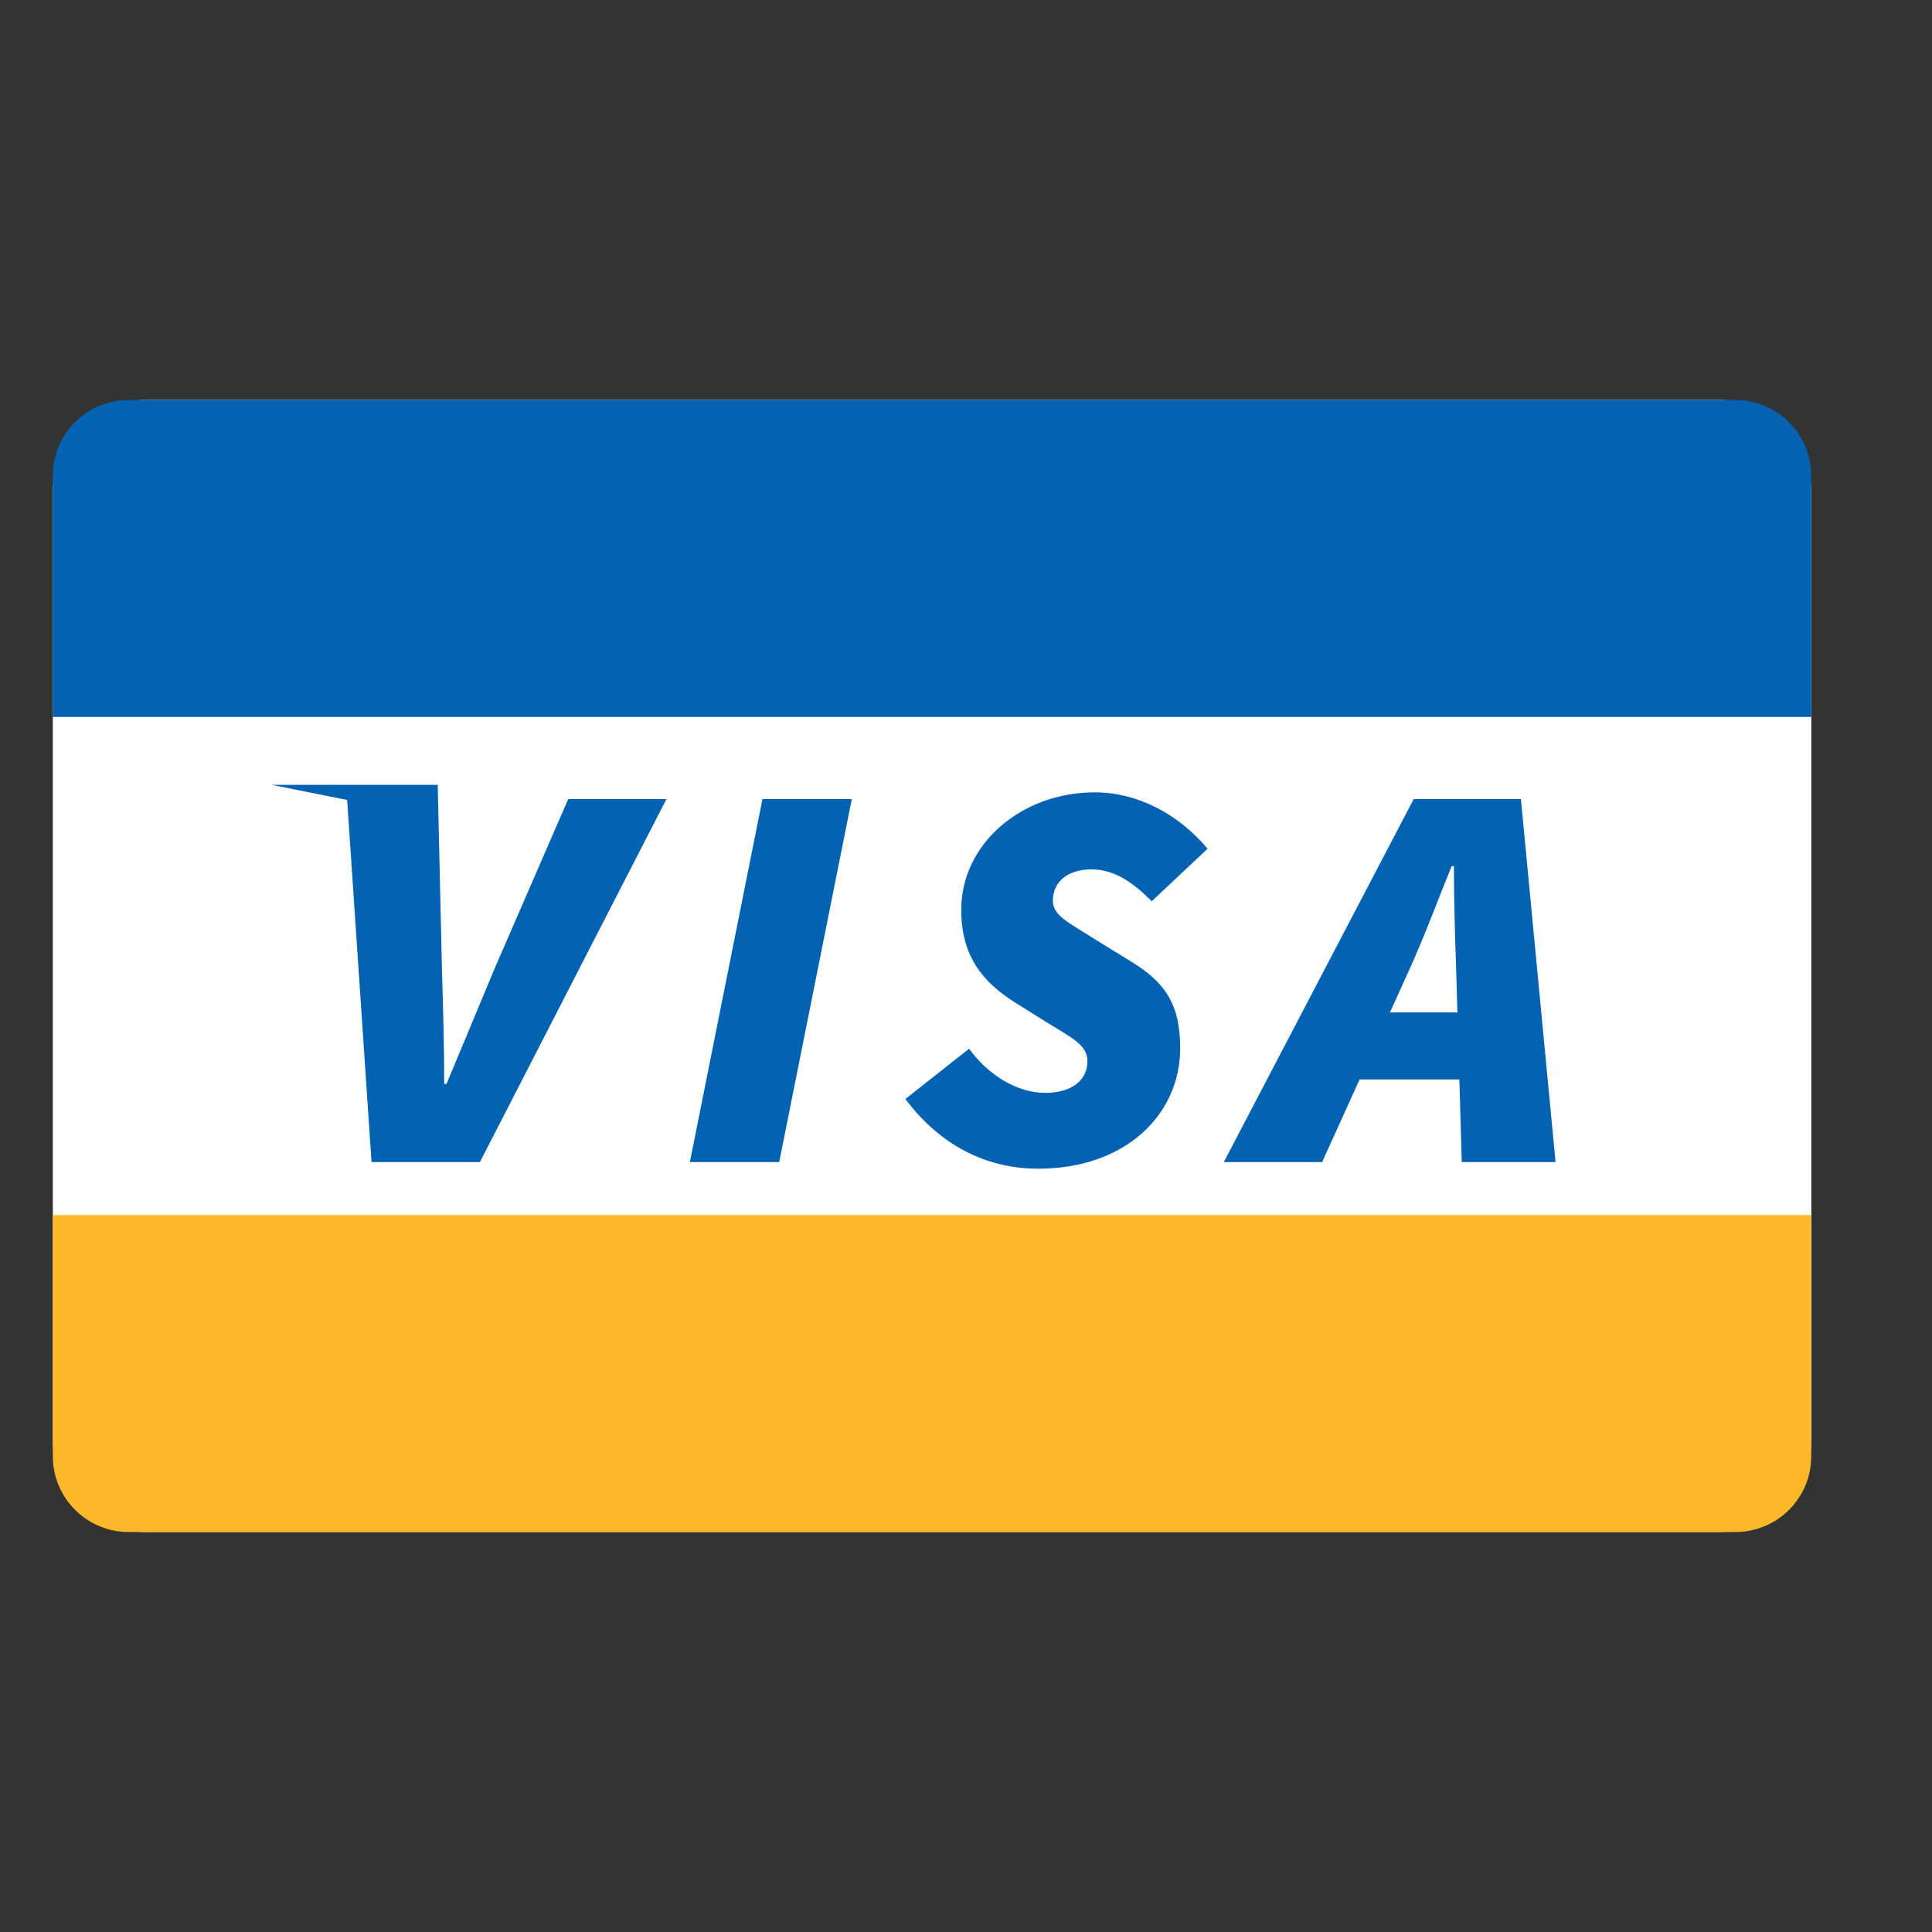
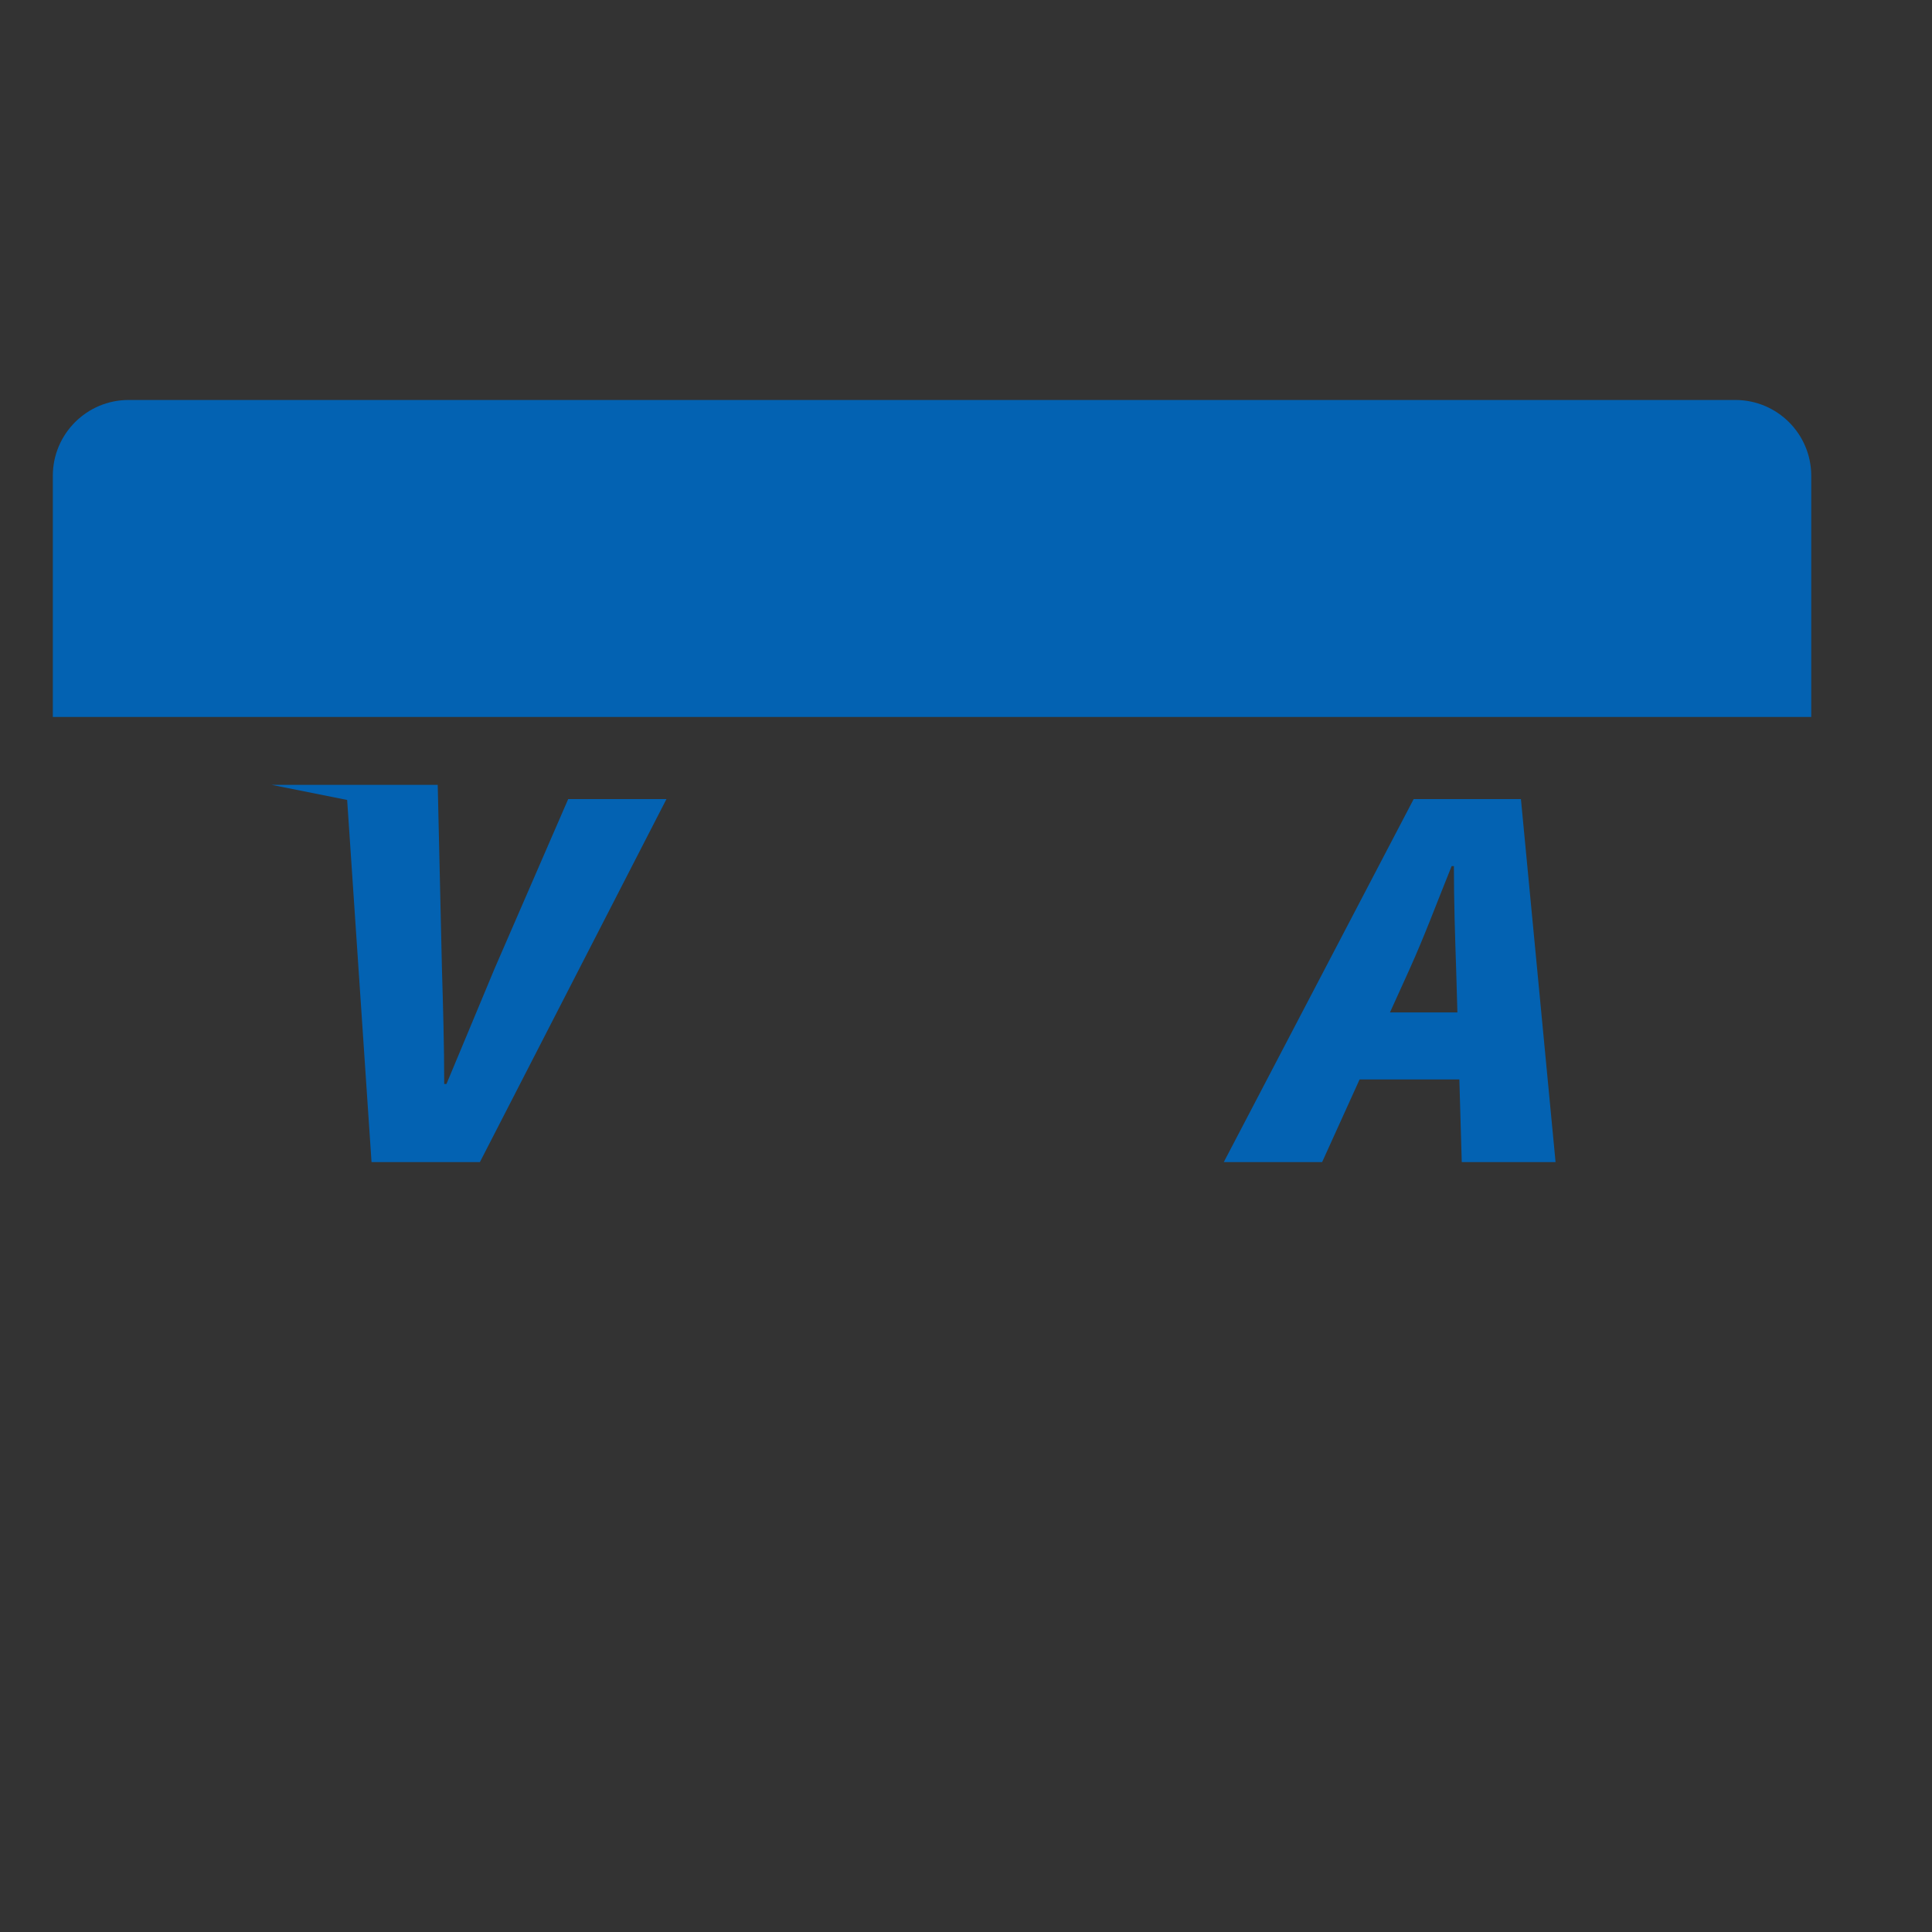
<svg xmlns="http://www.w3.org/2000/svg" version="1.1" id="Capa_1" x="0px" y="0px" viewBox="0 0 256 256" style="enable-background:new 0 0 256 256;" xml:space="preserve">
  <rect x="0" y="0" width="256" height="256" fill="#333333" stroke="none" />
  <style type="text/css">
	.st0{fill:#FFFFFF;}
	.st1{fill:#0362B2;}
	.st2{fill:#FCB829;}
</style>
  <g id="fondo">
-     <path class="st0" d="M227.85,203H19.15C12.44,203,7,197.56,7,190.85V65.15C7,58.44,12.44,53,19.15,53h208.71   c6.71,0,12.15,5.44,12.15,12.15v125.71C240,197.56,234.56,203,227.85,203z" />
    <path class="st1" d="M240,95H7V63.04C7,57.5,11.5,53,17.04,53h212.9C235.5,53,240,57.5,240,63.05V95z" />
-     <path class="st2" d="M7,161h233v31.96c0,5.55-4.5,10.04-10.04,10.04H17.05C11.5,203,7,198.5,7,192.95V161z" />
  </g>
  <g id="letras">
    <path class="st1" d="M46,106l-10-2h22l0.56,24.38c0.15,5.03,0.3,10.14,0.3,15.25h0.3c2.15-5.11,4.22-10.14,6.36-15.25l9.77-22.5   h13.02l-24.72,48.1H49.23L46,106z" />
-     <path class="st1" d="M101.03,105.88h11.84l-9.62,48.1H91.41L101.03,105.88z" />
-     <path class="st1" d="M119.97,145.62l8.44-6.66c2.52,3.48,6.36,5.85,10.06,5.85c3.4,0,5.62-1.55,5.62-4.22   c0-2.15-2.15-3.11-5.48-5.18l-4.14-2.59c-4.44-2.81-7.1-6.29-7.1-12.29c0-8.66,7.92-15.54,17.69-15.54   c5.62,0,11.03,2.81,14.95,7.47l-7.4,6.96c-2.44-2.44-4.88-4.22-7.99-4.22c-3.4,0-5.11,1.85-5.11,4.14c0,2,2.07,2.89,5.92,5.33   l4.44,2.74c4.66,2.81,6.51,5.85,6.51,11.47c0,8.81-7.25,15.98-18.8,15.98C131.45,154.87,125.01,152.36,119.97,145.62z" />
    <path class="st1" d="M187.32,105.88h14.21l4.59,48.1h-12.43l-0.74-25.46c-0.15-4.59-0.3-8.88-0.3-13.76h-0.3   c-1.92,4.74-3.55,9.18-5.62,13.76l-11.54,25.46h-13.03L187.32,105.88z M177.25,134.15h22.35l-2.07,8.88h-22.35L177.25,134.15z" />
  </g>
</svg>